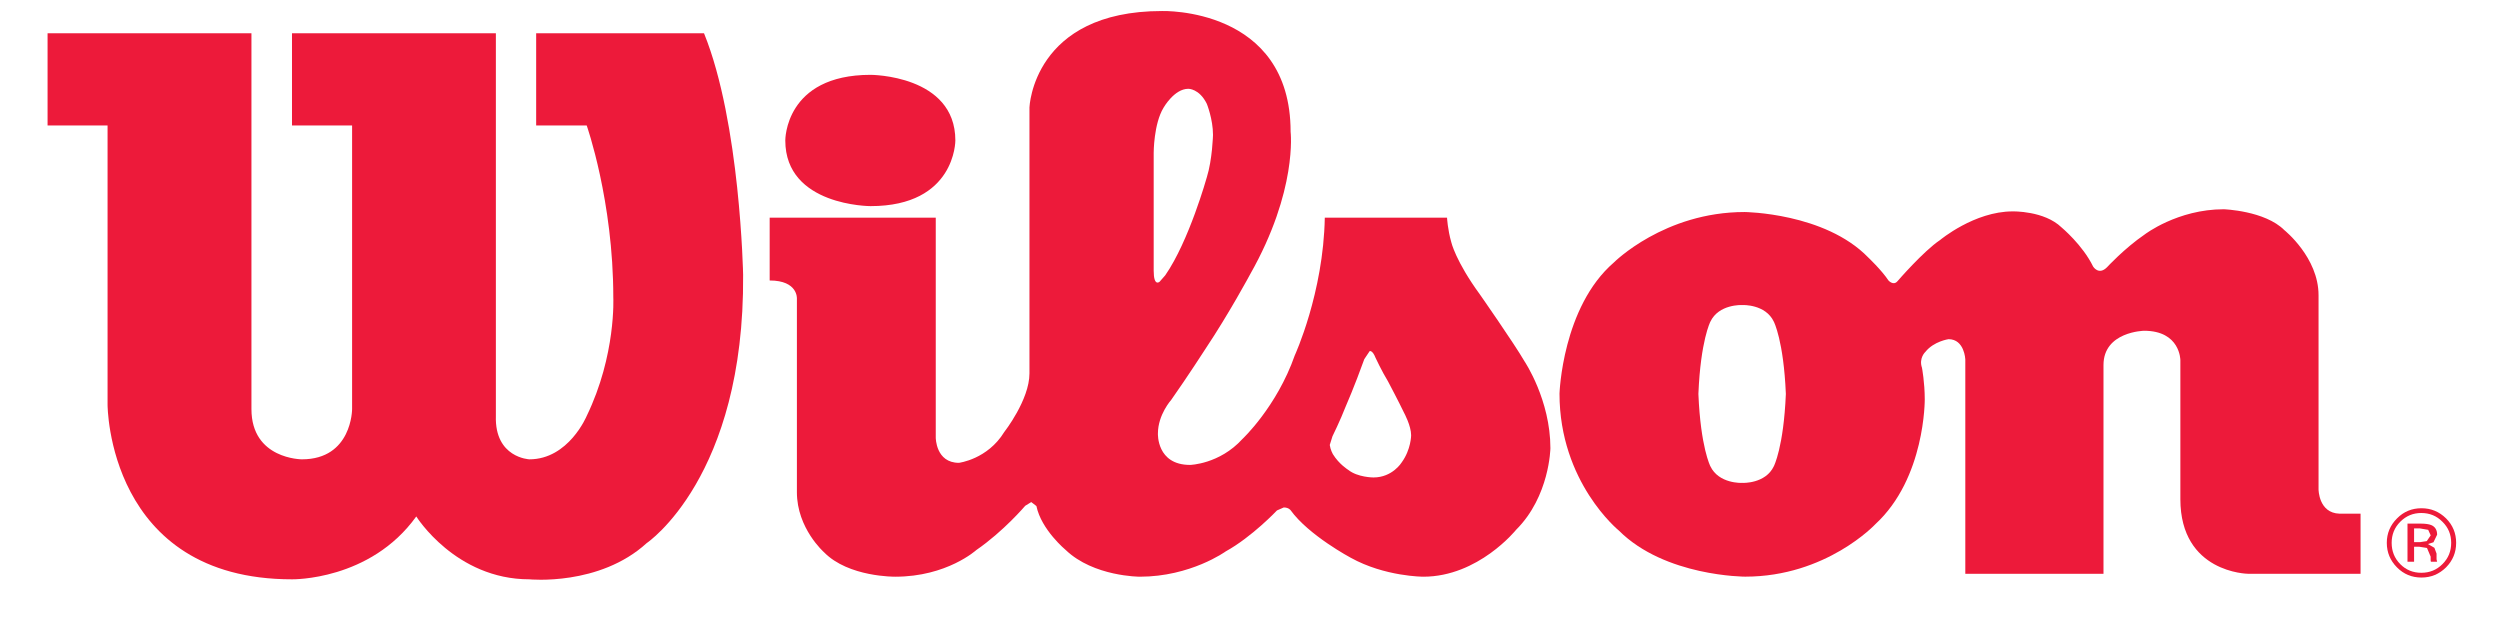
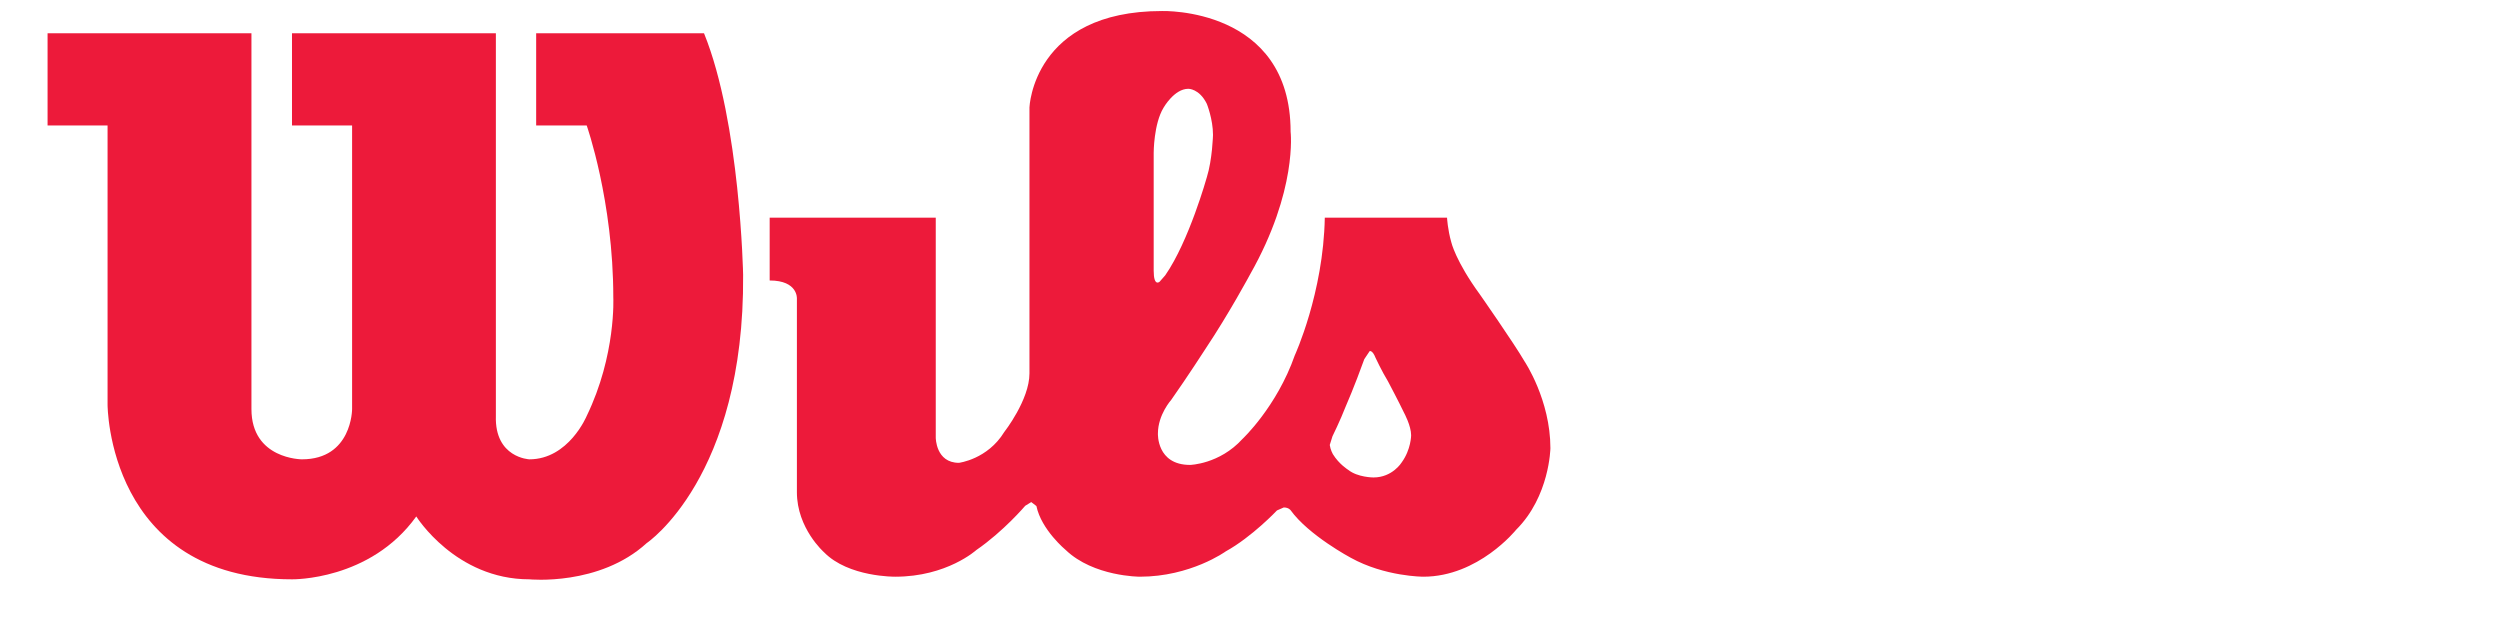
<svg xmlns="http://www.w3.org/2000/svg" version="1.0" width="768.571" height="191.429" id="svg6984">
  <defs id="defs6986" />
  <g transform="translate(374.286,-360.934)" id="layer1">
    <path d="M -296.985,371.168 L -359.662,371.168 L -359.662,399.51 L -341.217,399.51 L -341.217,485.37 C -341.217,485.37 -341.217,539.033 -284.518,539.033 C -284.518,539.033 -260.482,539.483 -246.311,519.705 C -246.311,519.705 -234.277,539.033 -211.543,539.033 C -211.543,539.033 -190.029,541.202 -175.457,527.883 C -175.457,527.883 -145.364,507.703 -145.83,445.428 C -145.83,445.428 -146.697,398.658 -157.848,371.168 L -209.454,371.168 L -209.454,399.51 L -193.917,399.51 C -193.917,399.51 -185.74,422.694 -185.74,452.321 C -185.74,452.321 -184.84,470.075 -193.917,488.808 C -193.917,488.808 -199.46,502.144 -211.543,502.144 C -211.543,502.144 -222.243,501.694 -221.841,488.808 L -221.841,371.168 L -284.518,371.168 L -284.518,399.51 L -266.041,399.51 L -266.041,486.704 C -266.041,486.704 -266.041,502.144 -281.481,502.144 C -281.481,502.144 -296.985,502.128 -296.985,486.704 L -296.985,371.168" id="path117" style="fill:#ed1a3a;fill-opacity:1;fill-rule:nonzero;stroke:none" />
-     <path d="M -106.643,383.941 C -106.643,383.941 -80.583,383.941 -80.583,404.121 C -80.583,404.121 -80.471,424.301 -106.643,424.301 C -106.643,424.301 -132.864,424.301 -132.864,404.121 C -132.864,404.121 -133.057,383.941 -106.643,383.941" id="path121" style="fill:#ed1a3a;fill-opacity:1;fill-rule:nonzero;stroke:none" />
    <path d="M -137.668,427.851 L -86.608,427.851 L -86.608,495.492 C -86.608,495.492 -86.608,503.22 -79.49,503.22 C -79.49,503.22 -70.686,502.16 -65.545,493.741 C -65.545,493.741 -57.8,483.876 -57.8,475.73 L -57.8,393.951 C -57.8,393.951 -56.74,364.324 -17.039,364.324 C -17.039,364.324 22.485,363.038 22.485,401.454 C 22.485,401.454 24.67,419.464 10.049,445.251 C 10.049,445.251 3.607,457.253 -3.72,468.227 C -3.72,468.227 -9.07,476.549 -14.228,483.876 C -14.228,483.876 -18.308,488.407 -18.308,494.207 C -18.308,494.207 -18.758,503.863 -8.427,503.863 C -8.427,503.863 0.602,503.654 7.655,495.91 C 7.655,495.91 18.211,486.045 23.77,470.171 C 23.77,470.171 32.575,451.036 32.993,427.851 L 70.573,427.851 C 70.573,427.851 70.765,431.482 71.874,435.37 C 71.874,435.37 73.159,441.154 80.695,451.485 C 80.695,451.485 91.202,466.508 94.432,472.083 C 94.432,472.083 102.352,483.876 102.352,498.721 C 102.352,498.721 102.144,513.519 91.797,523.818 C 91.797,523.818 80.229,538.229 63.278,538.229 C 63.278,538.229 51.469,538.229 40.962,532.397 C 40.962,532.397 28.06,525.521 22.485,517.793 C 22.485,517.793 21.89,516.941 20.38,516.941 L 18.291,517.857 C 18.291,517.857 10.644,525.971 2.53,530.453 C 2.53,530.453 -8.219,538.229 -23.868,538.229 C -23.868,538.229 -38.07,538.229 -46.634,530.035 C -46.634,530.035 -54.153,523.818 -55.664,516.507 L -57.254,515.286 L -59.102,516.427 C -59.102,516.427 -65.753,524.268 -74.14,530.035 C -74.14,530.035 -83.154,538.229 -99.044,538.229 C -99.044,538.229 -113.423,538.422 -120.959,530.71 C -120.959,530.71 -129.297,523.384 -129.297,512.25 L -129.297,452.755 C -129.297,452.755 -128.896,447.163 -137.668,447.163 L -137.668,427.851 z M 39.451,485.82 C 37.732,490.238 35.354,495.058 35.354,495.058 L 34.519,497.725 C 34.712,499.203 35.467,500.537 35.467,500.537 C 37.395,503.686 40.206,505.389 40.206,505.389 C 43.115,507.719 47.951,507.719 47.951,507.719 C 53.799,507.719 56.611,503.124 56.611,503.124 C 59.535,499.123 59.535,494.737 59.535,494.737 C 59.535,491.845 57.382,487.876 57.382,487.876 C 55.743,484.438 52.449,478.22 52.449,478.22 C 50.489,475.007 48.593,470.926 48.593,470.926 C 47.661,468.532 46.794,468.87 46.794,468.87 L 45.139,471.344 C 42.054,479.923 39.451,485.82 39.451,485.82 z M -17.794,447.549 L -16.059,445.573 C -8.733,435.033 -3.27,415.416 -3.27,415.416 C -1.567,409.969 -1.374,402.402 -1.374,402.402 C -1.374,397.566 -3.27,392.858 -3.27,392.858 C -5.584,388.15 -8.958,388.231 -8.958,388.231 C -13.312,388.231 -16.589,394.063 -16.589,394.063 C -19.61,399.028 -19.61,407.88 -19.61,407.88 L -19.61,444.143 C -19.61,449.204 -17.794,447.549 -17.794,447.549" id="path125" style="fill:#ed1a3a;fill-opacity:1;fill-rule:nonzero;stroke:none" />
-     <path d="M 105.148,481.948 C 105.148,481.948 105.984,455.325 121.89,441.604 C 121.89,441.604 137.346,426.116 162.04,426.116 C 162.04,426.116 186.719,426.341 200.054,440.078 C 200.054,440.078 204.135,443.934 206.288,447.163 C 206.288,447.163 207.798,448.883 209.067,447.372 C 209.067,447.372 217.02,438.15 222.146,434.728 C 222.146,434.728 232.669,425.923 244.462,425.923 C 244.462,425.923 254.167,425.682 259.501,430.856 C 259.501,430.856 265.976,436.238 269.205,442.89 C 269.205,442.89 270.908,445.669 273.463,443.099 C 273.463,443.099 278.829,437.266 285.063,433.009 C 285.063,433.009 295.137,425.265 309.356,425.265 C 309.356,425.265 322,425.682 327.993,431.691 C 327.993,431.691 338.501,440.078 338.501,451.694 L 338.501,511.382 C 338.501,511.382 338.501,518.66 344.96,518.853 L 351.418,518.853 L 351.418,537.33 L 316.811,537.33 C 316.811,537.33 296.02,537.105 296.02,514.37 L 296.02,471.633 C 296.02,471.633 296.02,462.62 284.854,462.62 C 284.854,462.62 272.386,462.861 272.386,473.159 L 272.386,537.33 L 229.906,537.33 L 229.906,471.424 C 229.906,471.424 229.665,465.206 224.749,465.206 C 224.749,465.206 220.234,465.849 217.647,469.094 C 217.647,469.094 215.542,471.006 216.587,474.011 C 216.587,474.011 217.438,478.51 217.438,483.683 C 217.438,483.683 217.647,507.912 202.239,522.099 C 202.239,522.099 187.185,538.213 162.249,538.213 C 162.249,538.213 137.571,538.213 123.4,524.043 C 123.4,524.043 105.148,509.245 105.148,481.948 z M 161.414,509.39 C 161.414,509.39 168.483,509.711 171.054,504.248 C 171.054,504.248 174.042,498.432 174.733,482.125 L 174.733,481.948 C 174.042,465.64 171.054,459.856 171.054,459.856 C 168.483,454.377 161.414,454.715 161.414,454.715 L 161.205,454.715 C 161.205,454.715 154.103,454.377 151.517,459.856 C 151.517,459.856 148.528,465.64 147.853,481.948 L 147.853,482.125 C 148.528,498.432 151.517,504.248 151.517,504.248 C 154.103,509.711 161.205,509.39 161.205,509.39 L 161.414,509.39" id="path129" style="fill:#ed1a3a;fill-opacity:1;fill-rule:nonzero;stroke:none" />
-     <path d="M 370.088,518.644 C 372.642,518.644 374.812,519.528 376.595,521.343 C 378.41,523.127 379.278,525.28 379.278,527.818 C 379.278,530.389 378.41,532.558 376.595,534.357 C 374.828,536.141 372.659,537.024 370.088,537.024 C 367.549,537.024 365.364,536.141 363.613,534.357 C 361.846,532.558 360.978,530.389 360.978,527.818 C 360.978,525.28 361.846,523.127 363.613,521.343 C 365.412,519.528 367.581,518.644 370.088,518.644 z M 380.804,527.818 C 380.804,524.878 379.76,522.356 377.704,520.299 C 375.583,518.226 373.092,517.182 370.136,517.182 C 367.196,517.182 364.673,518.226 362.633,520.299 C 360.544,522.388 359.484,524.878 359.484,527.818 C 359.484,530.775 360.544,533.265 362.601,535.354 C 364.657,537.442 367.18,538.487 370.136,538.487 C 373.092,538.487 375.583,537.442 377.704,535.354 C 379.76,533.265 380.804,530.775 380.804,527.818 z M 372.98,525.521 L 371.775,527.288 L 369.783,527.593 L 367.871,527.593 L 367.871,523.384 L 369.654,523.384 L 372.209,523.818 L 372.98,525.521 z M 365.846,521.906 L 365.846,533.618 L 367.871,533.618 L 367.871,529.023 L 369.509,529.023 L 371.839,529.393 L 372.964,532.06 L 372.964,532.992 L 372.98,533.393 L 373.012,533.506 L 373.044,533.618 L 374.956,533.618 L 374.908,533.49 L 374.779,532.863 L 374.779,531.98 L 374.779,531.128 L 374.121,529.345 L 372.144,528.188 L 373.831,527.642 L 374.956,525.312 C 374.956,523.85 374.329,522.854 373.141,522.356 C 372.466,522.082 371.405,521.906 369.911,521.906 L 365.846,521.906" id="path133" style="fill:#ed1a3a;fill-opacity:1;fill-rule:nonzero;stroke:none" />
  </g>
</svg>